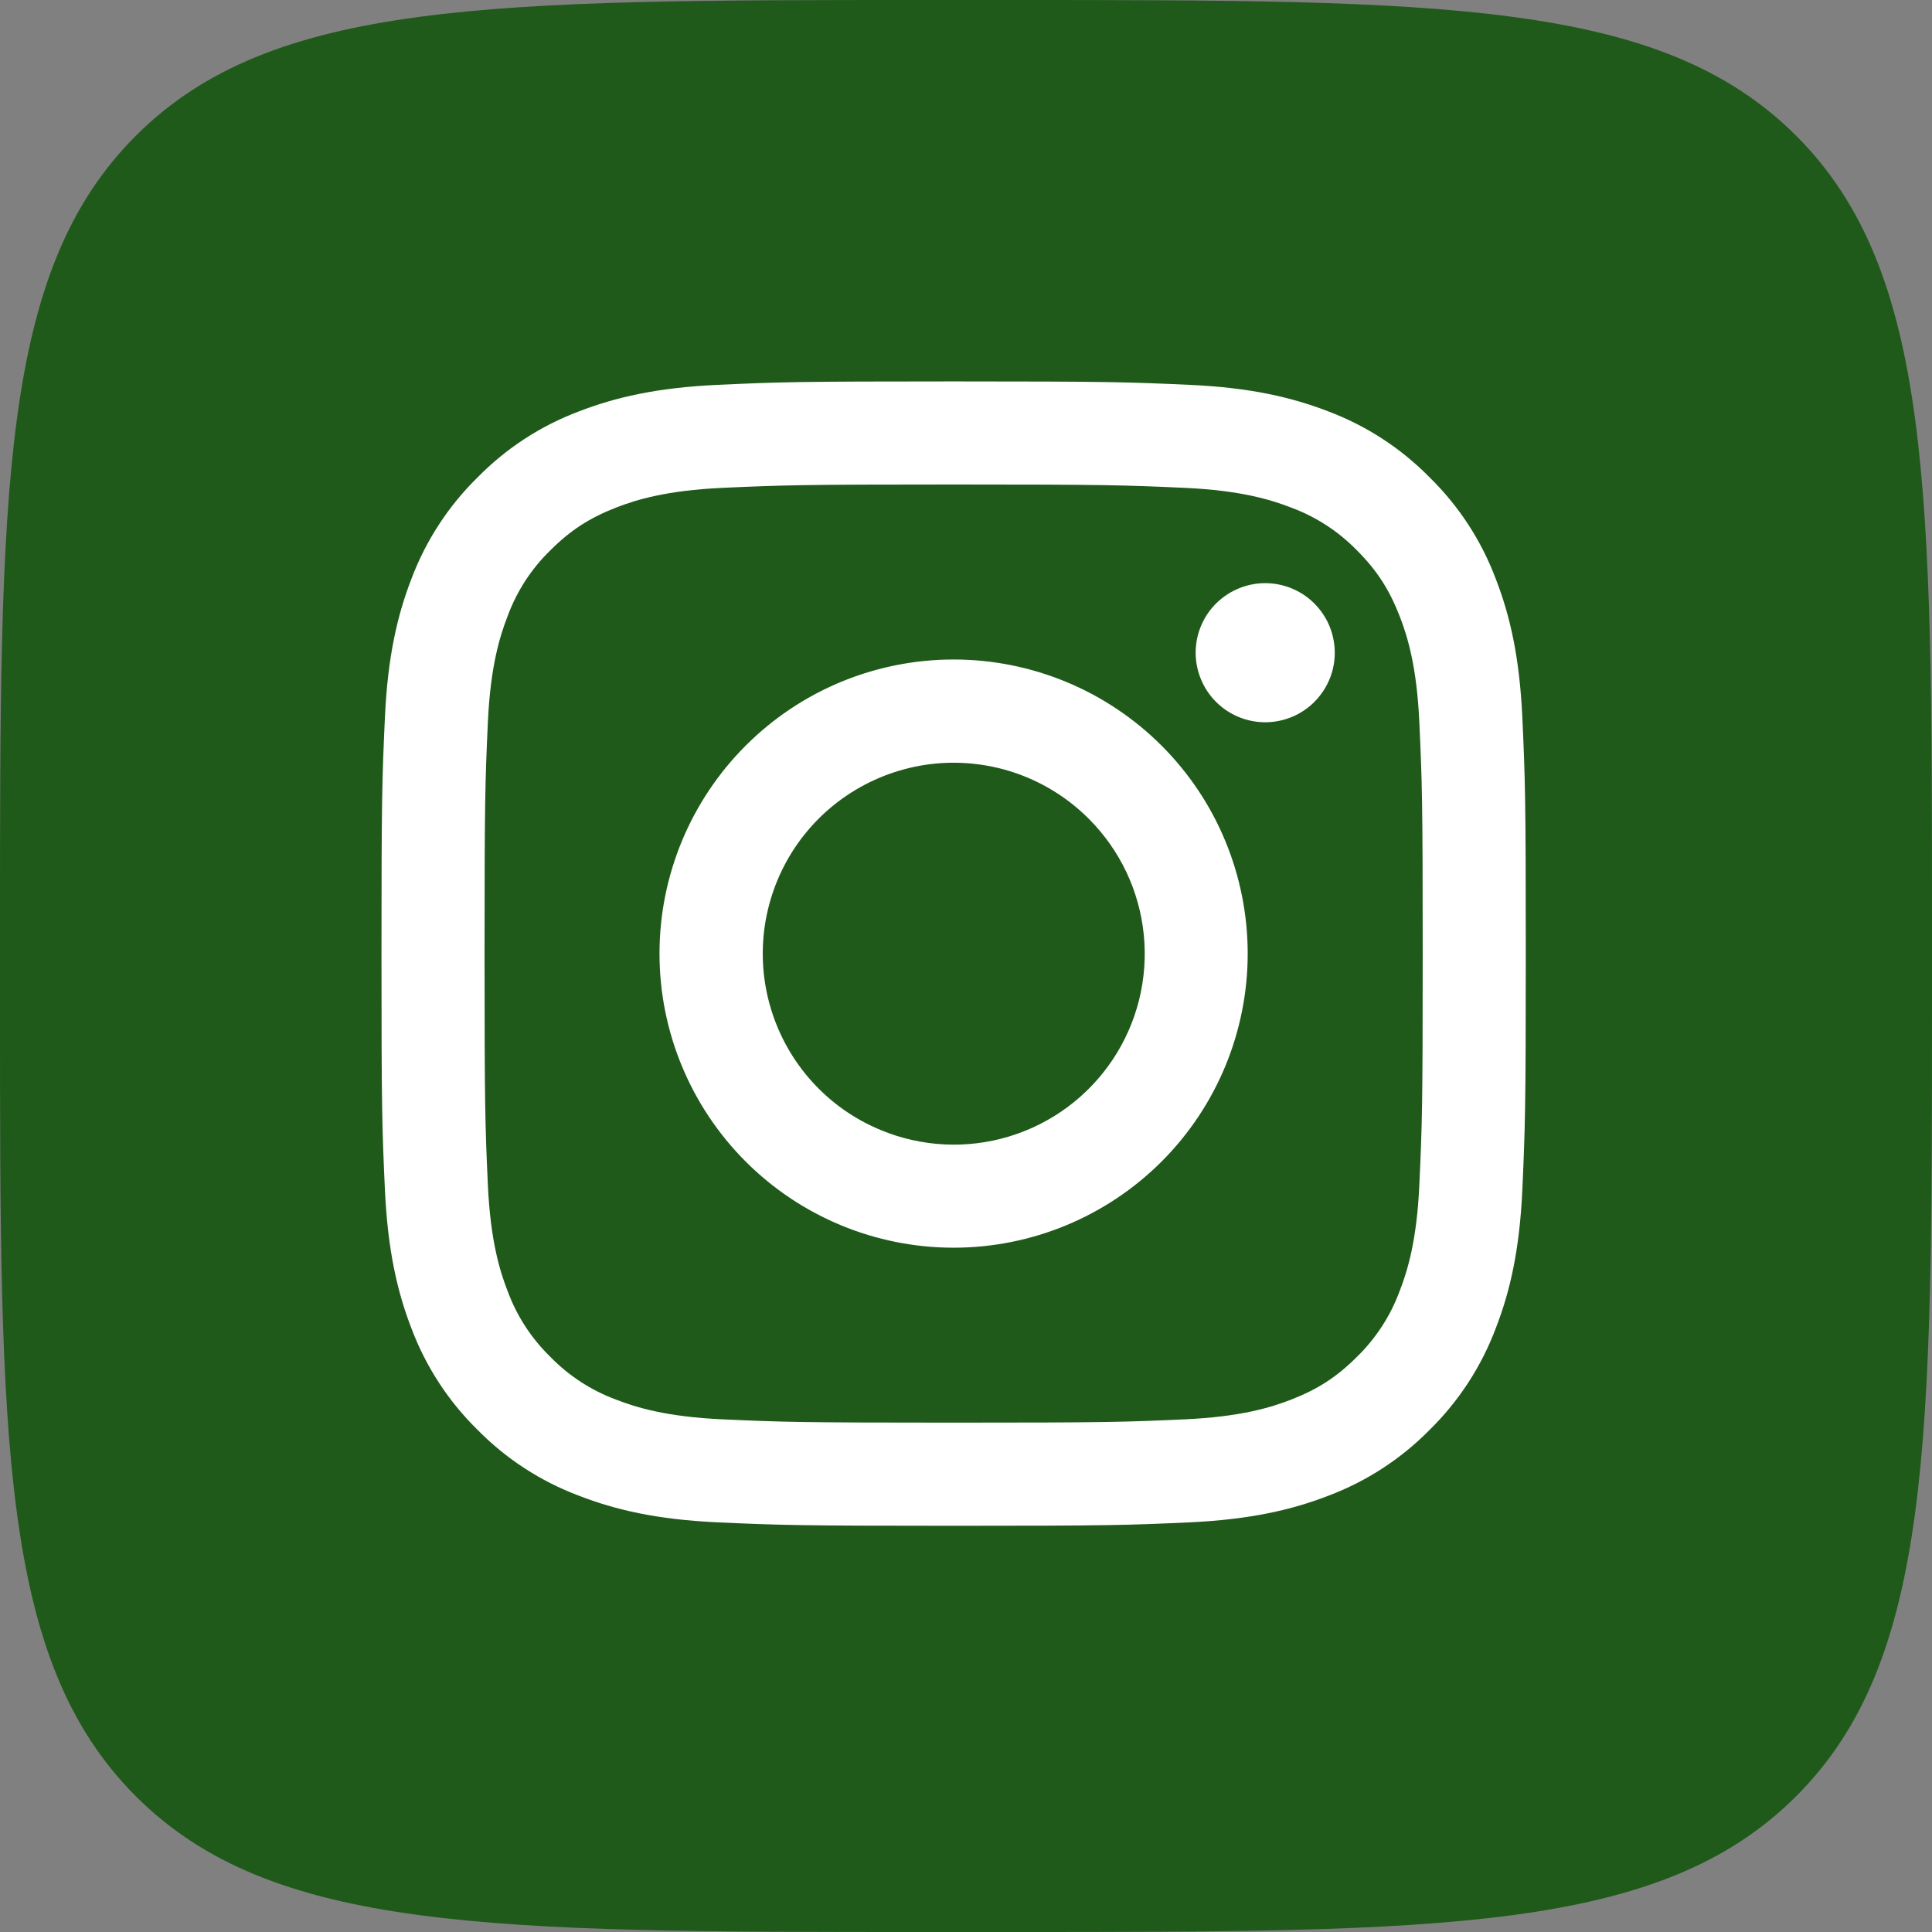
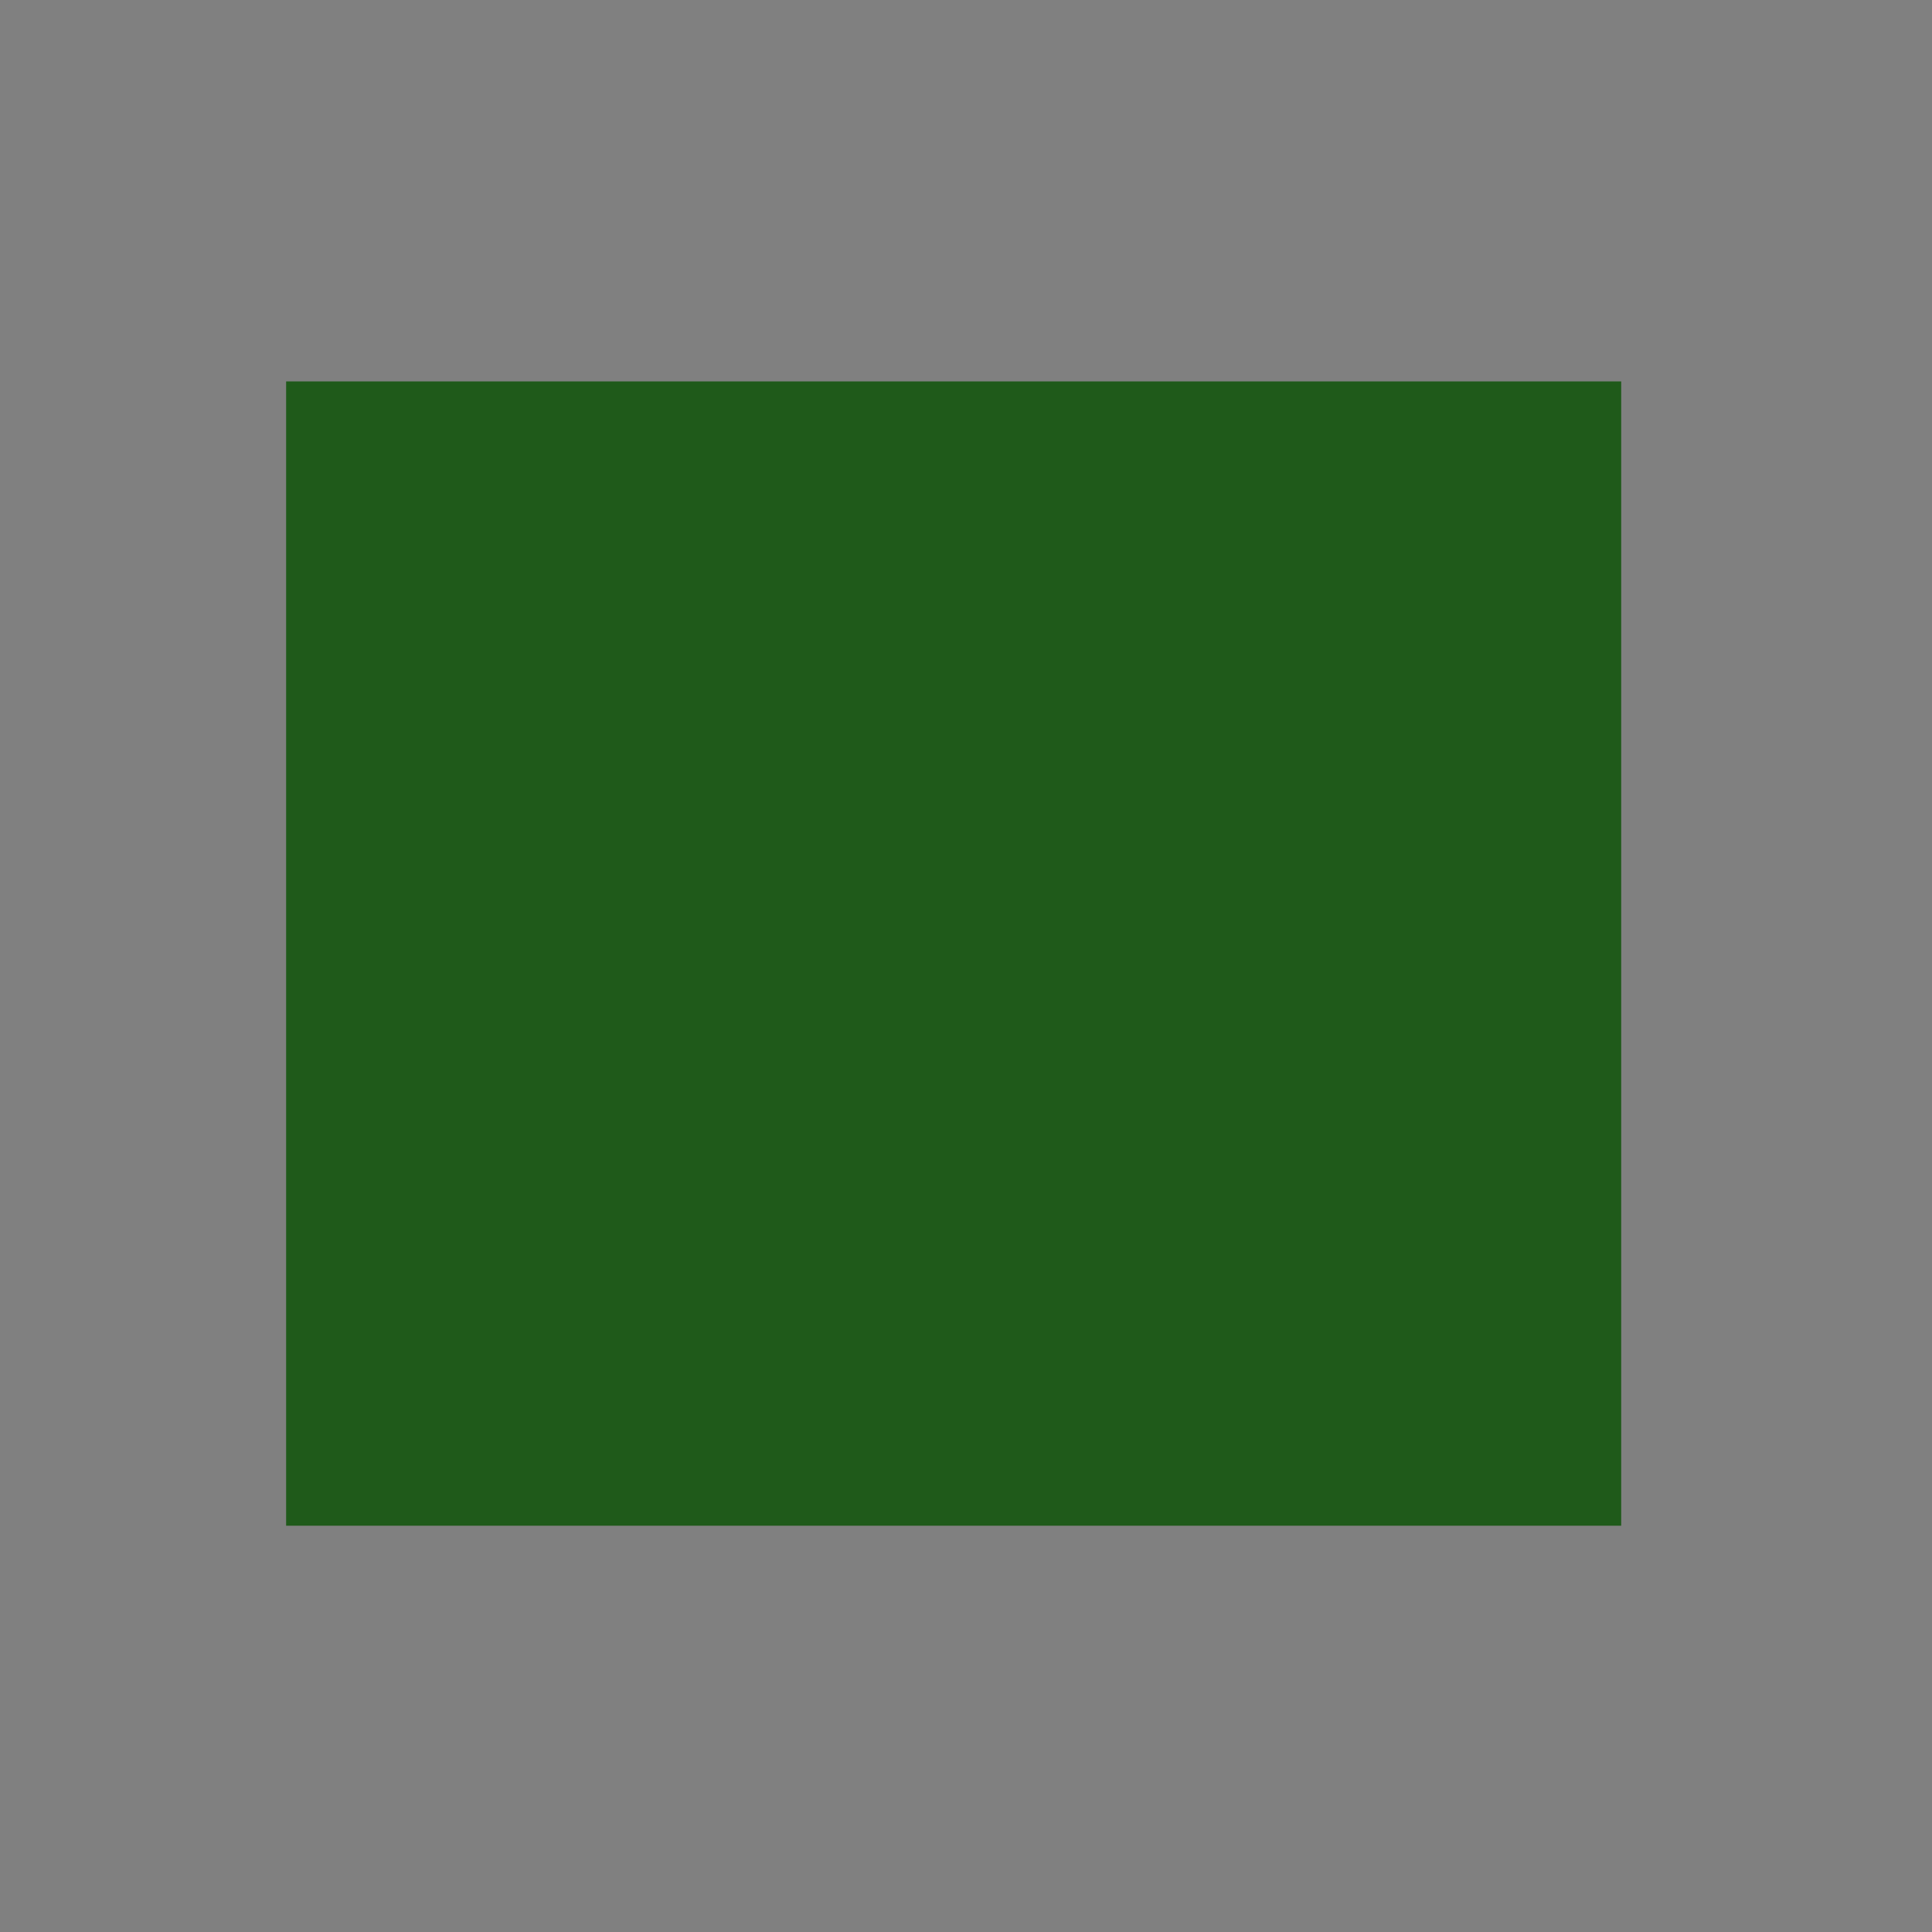
<svg xmlns="http://www.w3.org/2000/svg" width="31" height="31" viewBox="0 0 31 31" fill="none">
  <rect x="0" y="0" width="31" height="31" fill="#808080" stroke="none" />
-   <path d="M0 14.88C0 7.865 0 4.358 2.179 2.179C4.358 0 7.865 0 14.88 0H16.12C23.134 0 26.642 0 28.821 2.179C31 4.358 31 7.865 31 14.88V16.12C31 23.134 31 26.642 28.821 28.821C26.642 31 23.134 31 16.12 31H14.88C7.865 31 4.358 31 2.179 28.821C0 26.642 0 23.134 0 16.12V14.88Z" fill="#1F5A1A" />
-   <path d="M11.408 21.688L11.692 21.828C12.875 22.53 14.199 22.857 15.524 22.857C19.686 22.857 23.092 19.491 23.092 15.376C23.092 13.412 22.288 11.495 20.869 10.093C19.45 8.69 17.558 7.895 15.524 7.895C11.361 7.895 7.955 11.262 8.003 15.423C8.003 16.826 8.428 18.181 9.138 19.35L9.327 19.631L8.57 22.39L11.408 21.688Z" fill="#1F5A1A" />
-   <path d="M21.673 9.345C20.065 7.708 17.842 6.82 15.571 6.82C10.746 6.82 6.867 10.701 6.915 15.423C6.915 16.919 7.34 18.369 8.05 19.678L6.82 24.119L11.408 22.951C12.686 23.652 14.105 23.979 15.524 23.979C20.301 23.979 24.18 20.098 24.18 15.376C24.18 13.085 23.281 10.934 21.673 9.345ZM15.571 22.53C14.294 22.53 13.017 22.203 11.929 21.548L11.645 21.408L8.901 22.109L9.611 19.444L9.422 19.163C7.34 15.844 8.334 11.449 11.739 9.391C15.145 7.334 19.544 8.316 21.626 11.682C23.707 15.049 22.714 19.397 19.308 21.454C18.22 22.156 16.896 22.53 15.571 22.53ZM19.734 17.34L19.213 17.106C19.213 17.106 18.457 16.779 17.983 16.545C17.936 16.545 17.889 16.498 17.842 16.498C17.7 16.498 17.605 16.545 17.511 16.592C17.511 16.592 17.463 16.639 16.801 17.387C16.754 17.48 16.659 17.527 16.564 17.527H16.517C16.47 17.527 16.375 17.48 16.328 17.433L16.091 17.34C15.571 17.106 15.098 16.826 14.72 16.452C14.625 16.358 14.483 16.265 14.389 16.171C14.057 15.844 13.726 15.47 13.49 15.049L13.442 14.956C13.395 14.909 13.395 14.862 13.348 14.768C13.348 14.675 13.348 14.581 13.395 14.535C13.395 14.535 13.584 14.301 13.726 14.161C13.821 14.067 13.868 13.927 13.963 13.833C14.057 13.693 14.105 13.506 14.057 13.366C14.01 13.132 13.442 11.87 13.301 11.589C13.206 11.449 13.111 11.402 12.969 11.355H12.449C12.354 11.355 12.26 11.402 12.165 11.402L12.118 11.449C12.023 11.496 11.929 11.589 11.834 11.636C11.739 11.729 11.692 11.823 11.598 11.916C11.267 12.337 11.077 12.851 11.077 13.366C11.077 13.74 11.172 14.114 11.314 14.441L11.361 14.581C11.787 15.47 12.354 16.265 13.111 16.966L13.301 17.153C13.442 17.293 13.584 17.387 13.679 17.527C14.672 18.369 15.808 18.976 17.085 19.304C17.227 19.35 17.416 19.35 17.558 19.397H18.031C18.267 19.397 18.551 19.304 18.74 19.21C18.882 19.117 18.977 19.117 19.072 19.023L19.166 18.93C19.261 18.836 19.355 18.789 19.45 18.696C19.544 18.602 19.639 18.509 19.686 18.415C19.781 18.228 19.828 17.994 19.876 17.761V17.433C19.876 17.433 19.828 17.387 19.734 17.34Z" fill="white" />
-   <path d="M14.226 27.383C23.601 27.383 26.866 23.07 26.866 14.19C26.866 5.309 26.056 3.1 16.681 3.1C7.305 3.1 3.1 5.309 3.1 14.19C3.1 23.07 4.85 27.383 14.226 27.383Z" fill="#1F5A1A" />
  <path fill-rule="evenodd" clip-rule="evenodd" d="M6.626 14.252C11.575 12.21 14.875 10.864 16.526 10.213C21.241 8.356 22.221 8.033 22.859 8.022C22.999 8.02 23.313 8.053 23.517 8.209C23.689 8.341 23.736 8.52 23.758 8.645C23.781 8.77 23.809 9.055 23.787 9.278C23.531 11.82 22.426 17.99 21.863 20.838C21.625 22.043 21.157 22.447 20.703 22.487C19.718 22.573 18.969 21.87 18.014 21.277C16.52 20.349 15.676 19.772 14.226 18.866C12.55 17.82 13.636 17.245 14.591 16.305C14.841 16.059 19.185 12.317 19.269 11.978C19.279 11.935 19.289 11.777 19.19 11.694C19.091 11.61 18.944 11.639 18.838 11.661C18.689 11.694 16.302 13.188 11.678 16.144C11 16.585 10.387 16.8 9.837 16.788C9.231 16.776 8.065 16.464 7.198 16.197C6.135 15.87 5.29 15.697 5.363 15.14C5.402 14.851 5.823 14.555 6.626 14.252Z" fill="white" />
  <rect x="4.591" y="6.12" width="21.422" height="18.361" fill="#1F5A1A" />
-   <path fill-rule="evenodd" clip-rule="evenodd" d="M11.516 6.175C12.495 6.13 12.807 6.12 15.301 6.12C17.795 6.12 18.107 6.131 19.085 6.175C20.064 6.219 20.731 6.376 21.316 6.602C21.927 6.833 22.482 7.194 22.941 7.662C23.409 8.12 23.769 8.674 24 9.287C24.227 9.871 24.382 10.539 24.427 11.515C24.472 12.496 24.482 12.808 24.482 15.301C24.482 17.795 24.471 18.107 24.427 19.086C24.383 20.062 24.227 20.73 24 21.314C23.769 21.927 23.408 22.482 22.941 22.941C22.482 23.408 21.927 23.769 21.316 23.999C20.731 24.226 20.064 24.381 19.087 24.427C18.107 24.472 17.795 24.482 15.301 24.482C12.807 24.482 12.495 24.471 11.516 24.427C10.54 24.382 9.872 24.226 9.288 23.999C8.675 23.769 8.12 23.408 7.661 22.941C7.194 22.483 6.833 21.928 6.602 21.315C6.376 20.731 6.221 20.063 6.176 19.087C6.131 18.106 6.121 17.794 6.121 15.301C6.121 12.807 6.131 12.495 6.176 11.517C6.22 10.539 6.376 9.871 6.602 9.287C6.833 8.674 7.195 8.119 7.662 7.661C8.12 7.194 8.675 6.832 9.287 6.602C9.871 6.376 10.539 6.22 11.516 6.175H11.516ZM19.011 7.828C18.043 7.784 17.753 7.774 15.301 7.774C12.85 7.774 12.56 7.784 11.591 7.828C10.696 7.869 10.21 8.018 9.886 8.144C9.458 8.311 9.152 8.509 8.831 8.83C8.526 9.126 8.292 9.487 8.145 9.886C8.019 10.21 7.869 10.695 7.828 11.591C7.784 12.559 7.775 12.85 7.775 15.301C7.775 17.752 7.784 18.043 7.828 19.011C7.869 19.906 8.019 20.392 8.145 20.716C8.291 21.114 8.526 21.475 8.831 21.772C9.127 22.076 9.488 22.311 9.886 22.458C10.21 22.584 10.696 22.733 11.591 22.774C12.56 22.818 12.849 22.827 15.301 22.827C17.753 22.827 18.043 22.818 19.011 22.774C19.907 22.733 20.392 22.584 20.716 22.458C21.145 22.291 21.451 22.093 21.772 21.772C22.077 21.475 22.311 21.114 22.458 20.716C22.584 20.392 22.734 19.906 22.774 19.011C22.819 18.043 22.828 17.752 22.828 15.301C22.828 12.85 22.819 12.559 22.774 11.591C22.734 10.695 22.584 10.21 22.458 9.886C22.291 9.458 22.093 9.151 21.772 8.83C21.476 8.526 21.115 8.291 20.716 8.144C20.392 8.018 19.907 7.869 19.011 7.828ZM14.129 18.131C14.784 18.404 15.513 18.441 16.192 18.235C16.871 18.03 17.457 17.595 17.852 17.005C18.246 16.416 18.423 15.707 18.353 15.001C18.283 14.295 17.97 13.636 17.467 13.135C17.147 12.815 16.76 12.57 16.333 12.417C15.907 12.265 15.452 12.209 15.001 12.253C14.551 12.298 14.116 12.442 13.727 12.675C13.339 12.907 13.007 13.223 12.755 13.6C12.504 13.976 12.339 14.404 12.272 14.852C12.206 15.3 12.239 15.757 12.371 16.19C12.502 16.623 12.728 17.022 13.032 17.358C13.336 17.694 13.71 17.958 14.129 18.131ZM11.965 11.964C12.403 11.526 12.923 11.178 13.495 10.941C14.068 10.704 14.682 10.582 15.301 10.582C15.921 10.582 16.535 10.704 17.107 10.941C17.68 11.178 18.2 11.526 18.638 11.964C19.076 12.402 19.424 12.922 19.661 13.495C19.898 14.068 20.02 14.681 20.02 15.301C20.02 15.921 19.898 16.534 19.661 17.107C19.424 17.679 19.076 18.2 18.638 18.638C17.753 19.523 16.553 20.02 15.301 20.02C14.05 20.02 12.85 19.523 11.965 18.638C11.08 17.753 10.582 16.552 10.582 15.301C10.582 14.049 11.08 12.849 11.965 11.964ZM21.067 11.285C21.175 11.182 21.262 11.059 21.323 10.922C21.383 10.786 21.415 10.639 21.417 10.489C21.419 10.34 21.391 10.192 21.335 10.053C21.279 9.915 21.196 9.79 21.09 9.684C20.985 9.578 20.859 9.495 20.721 9.439C20.582 9.383 20.434 9.355 20.285 9.357C20.136 9.359 19.988 9.392 19.852 9.452C19.715 9.512 19.592 9.599 19.489 9.707C19.29 9.918 19.181 10.199 19.185 10.489C19.19 10.78 19.307 11.057 19.512 11.262C19.717 11.467 19.995 11.585 20.285 11.589C20.575 11.593 20.856 11.484 21.067 11.285Z" fill="white" />
</svg>